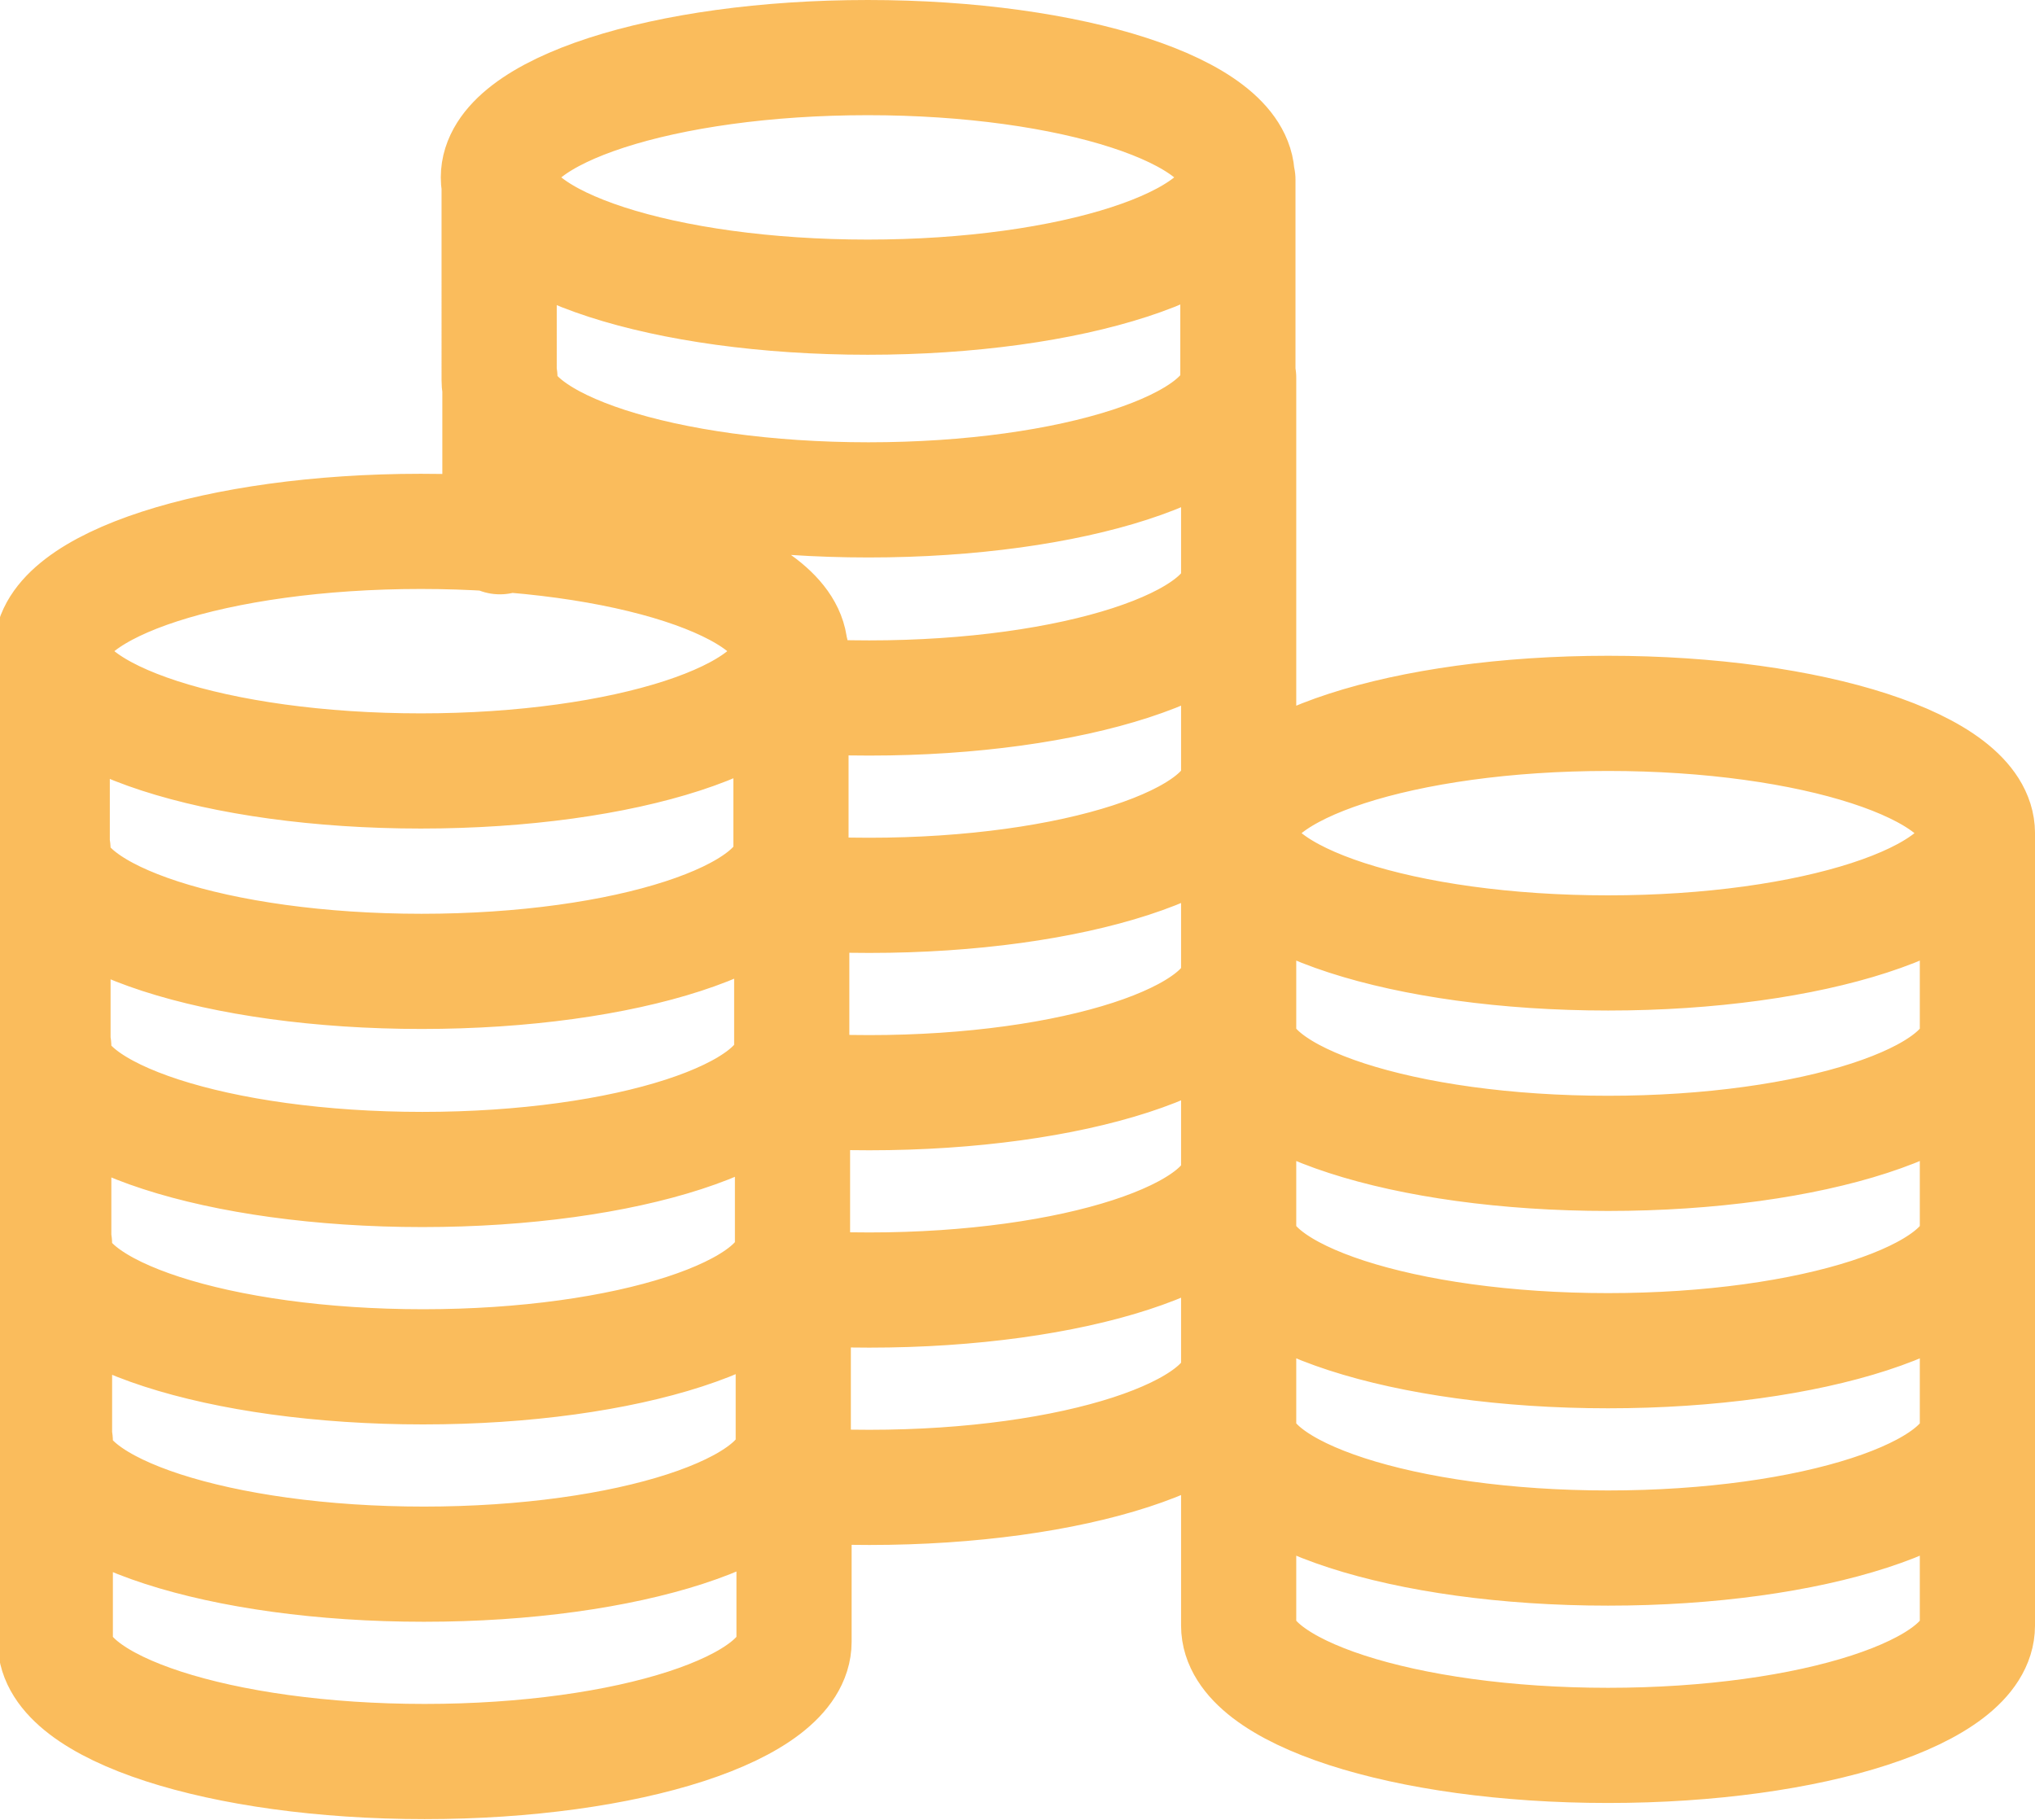
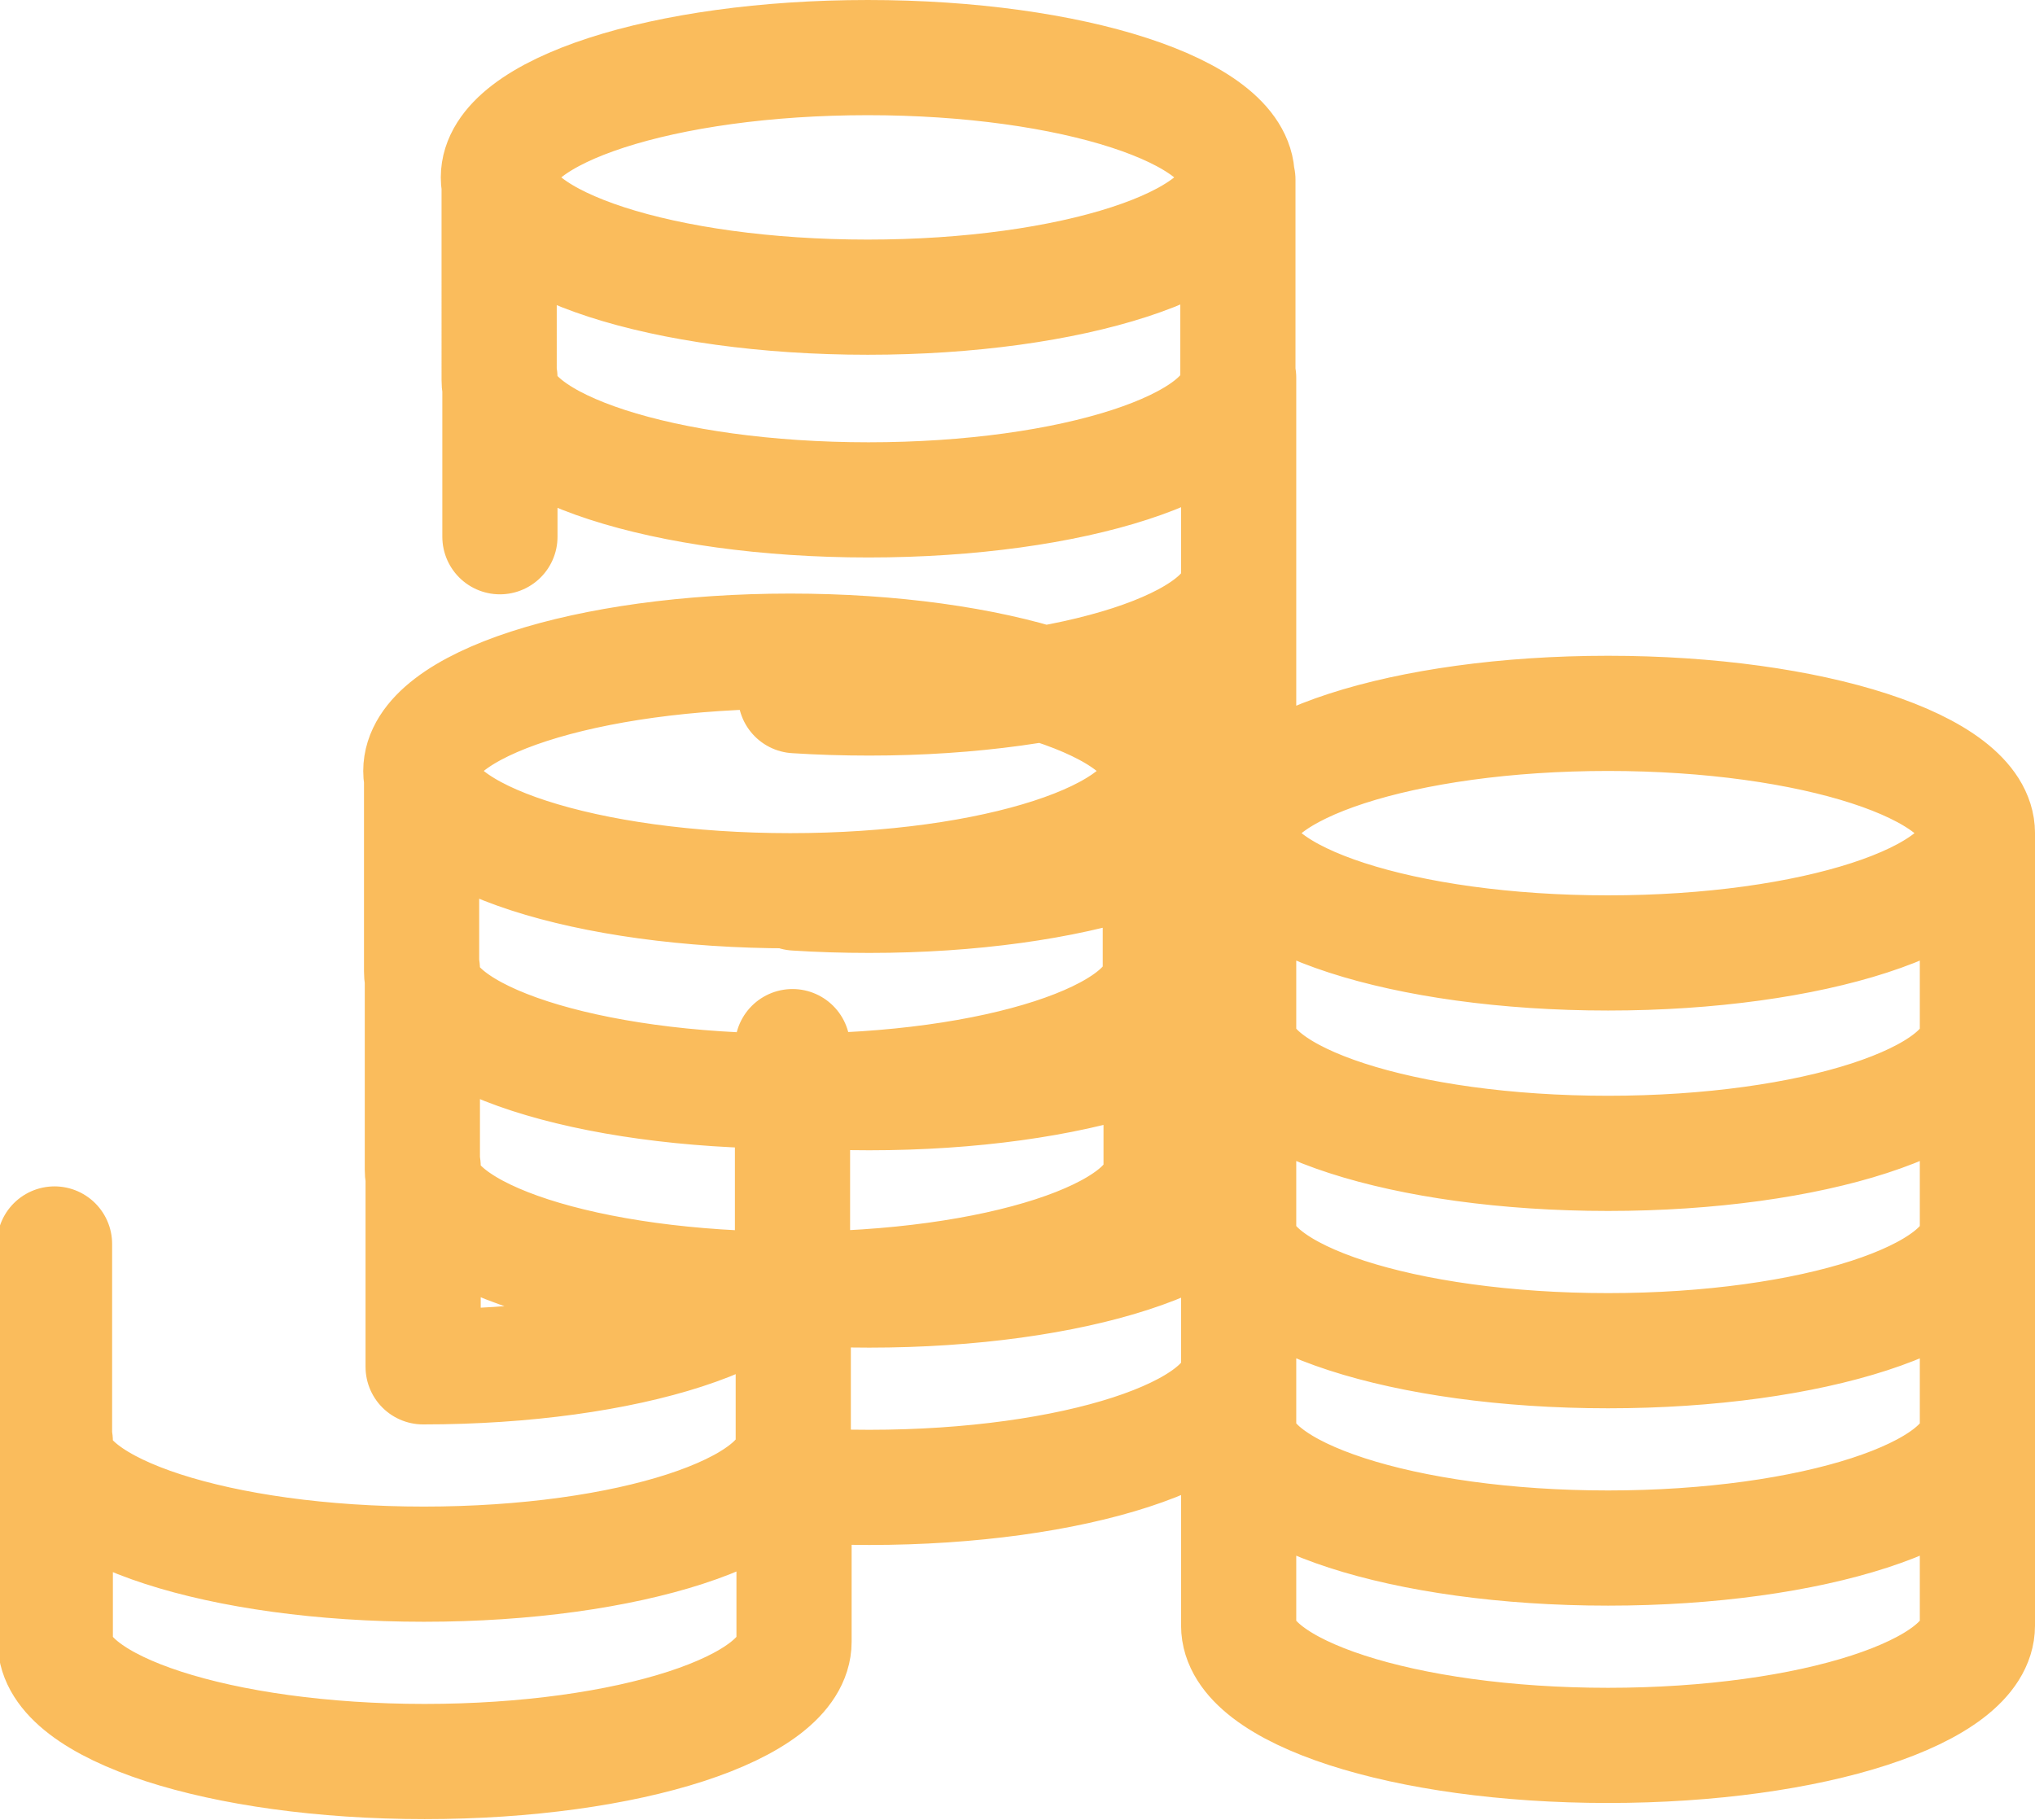
<svg xmlns="http://www.w3.org/2000/svg" id="Layer_2" viewBox="0 0 26.5 23.7">
  <g id="Layer_1-2">
-     <path d="M25.75,18.56v2.61c0,.86-2.15,1.56-4.81,1.56s-4.81-.7-4.81-1.56v-2.61m9.62-2.57v2.61c0,.86-2.15,1.56-4.81,1.56s-4.81-.7-4.81-1.56v-2.61m9.62-2.57v2.61c0,.86-2.15,1.56-4.81,1.56s-4.81-.7-4.81-1.56v-2.61m9.62-2.57v2.61c0,.86-2.15,1.56-4.81,1.56s-4.81-.7-4.81-1.56v-2.61m9.62,0c0,.86-2.15,1.56-4.81,1.56s-4.81-.7-4.81-1.56,2.15-1.56,4.81-1.56,4.81,.7,4.81,1.56Zm-9.62,4.35v2.61c0,.86-2.15,1.56-4.81,1.56-.33,0-.65-.01-.96-.03m5.77-6.71v2.61c0,.86-2.15,1.56-4.81,1.56-.33,0-.65-.01-.96-.03m5.77-6.71v2.61c0,.86-2.15,1.56-4.81,1.56-.33,0-.65-.01-.96-.03m5.77-6.71v2.61c0,.86-2.15,1.56-4.81,1.56-.33,0-.65-.01-.96-.03m5.77-6.71v2.61c0,.86-2.15,1.56-4.81,1.56-.33,0-.65-.01-.96-.03m-3.85-2.07v-2.07m9.61-2.58v2.61c0,.86-2.15,1.56-4.81,1.56s-4.81-.7-4.81-1.56V2.31m9.61,0c0,.86-2.15,1.56-4.81,1.56s-4.81-.7-4.81-1.56,2.15-1.56,4.81-1.56,4.81,.7,4.81,1.56Zm-5.77,16.46v2.61c0,.86-2.15,1.56-4.81,1.56s-4.81-.7-4.81-1.56v-2.61m9.61-2.57v2.61c0,.86-2.15,1.56-4.81,1.56s-4.81-.7-4.81-1.56v-2.61m9.61-2.57v2.61c0,.86-2.15,1.56-4.81,1.56s-4.81-.7-4.81-1.56v-2.61m9.61-2.57v2.61c0,.86-2.15,1.56-4.81,1.56s-4.81-.7-4.81-1.56v-2.61m9.61-2.58v2.61c0,.86-2.15,1.56-4.81,1.56s-4.81-.7-4.81-1.56v-2.61m9.61,0c0,.86-2.15,1.56-4.81,1.56s-4.81-.7-4.81-1.56,2.15-1.56,4.81-1.56,4.81,.7,4.81,1.56Z" style="fill:none; stroke:#fabc5c; stroke-linecap:round; stroke-linejoin:round; stroke-width:1.5px;" />
+     <path d="M25.75,18.56v2.61c0,.86-2.15,1.56-4.81,1.56s-4.81-.7-4.81-1.56v-2.61m9.62-2.57v2.61c0,.86-2.15,1.56-4.81,1.56s-4.81-.7-4.81-1.56v-2.61m9.62-2.57v2.61c0,.86-2.15,1.56-4.81,1.56s-4.81-.7-4.81-1.56v-2.61m9.62-2.57v2.61c0,.86-2.15,1.56-4.81,1.56s-4.81-.7-4.81-1.56v-2.61m9.62,0c0,.86-2.15,1.56-4.81,1.56s-4.81-.7-4.81-1.56,2.15-1.56,4.81-1.56,4.81,.7,4.81,1.56Zm-9.62,4.35v2.61c0,.86-2.15,1.56-4.81,1.56-.33,0-.65-.01-.96-.03m5.77-6.71v2.61c0,.86-2.15,1.56-4.81,1.56-.33,0-.65-.01-.96-.03m5.77-6.71v2.61c0,.86-2.15,1.56-4.81,1.56-.33,0-.65-.01-.96-.03m5.77-6.71v2.61c0,.86-2.15,1.56-4.81,1.56-.33,0-.65-.01-.96-.03m5.77-6.71v2.61c0,.86-2.15,1.56-4.81,1.56-.33,0-.65-.01-.96-.03m-3.85-2.07v-2.07m9.61-2.58v2.61c0,.86-2.15,1.56-4.81,1.56s-4.81-.7-4.81-1.56V2.31m9.61,0c0,.86-2.15,1.56-4.81,1.56s-4.81-.7-4.81-1.56,2.15-1.56,4.81-1.56,4.81,.7,4.81,1.56Zm-5.77,16.46v2.61c0,.86-2.15,1.56-4.81,1.56s-4.81-.7-4.81-1.56v-2.61m9.61-2.57v2.61c0,.86-2.15,1.56-4.81,1.56s-4.81-.7-4.81-1.56v-2.61m9.61-2.57v2.61c0,.86-2.15,1.56-4.81,1.56v-2.61m9.61-2.57v2.61c0,.86-2.15,1.56-4.81,1.56s-4.81-.7-4.81-1.56v-2.61m9.61-2.58v2.61c0,.86-2.15,1.56-4.81,1.56s-4.81-.7-4.81-1.56v-2.61m9.61,0c0,.86-2.15,1.56-4.81,1.56s-4.81-.7-4.81-1.56,2.15-1.56,4.81-1.56,4.81,.7,4.81,1.56Z" style="fill:none; stroke:#fabc5c; stroke-linecap:round; stroke-linejoin:round; stroke-width:1.5px;" />
  </g>
</svg>